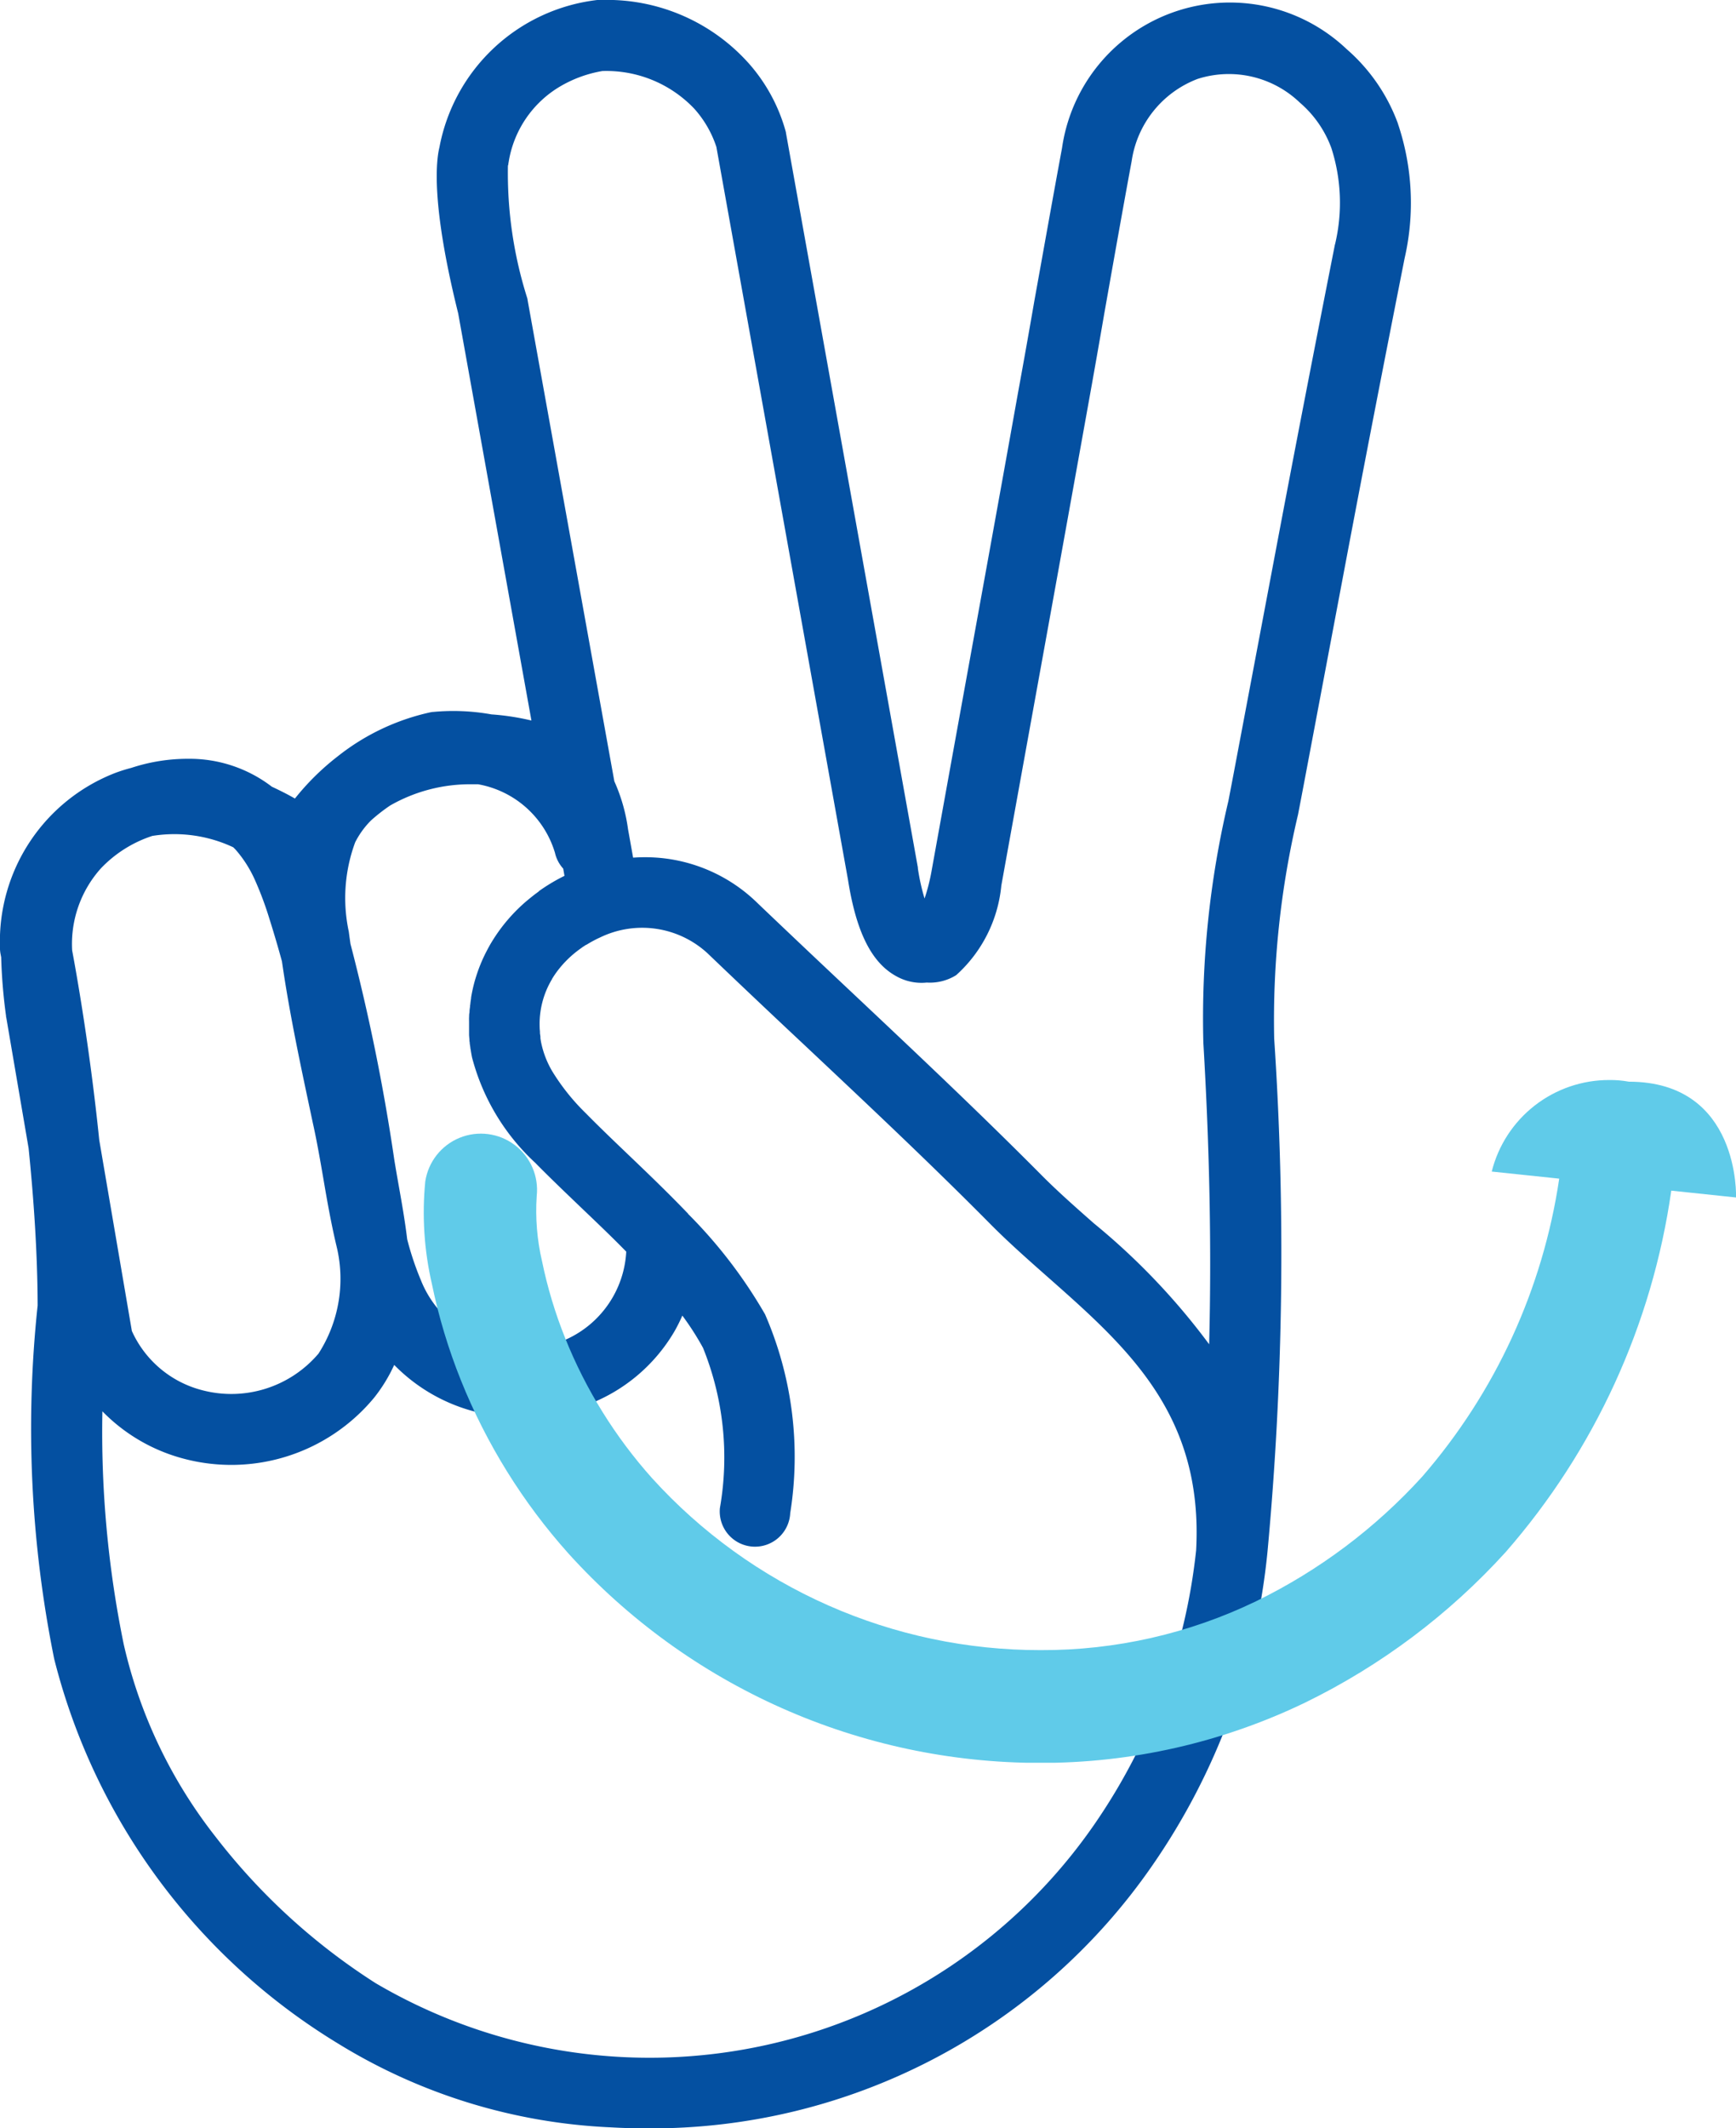
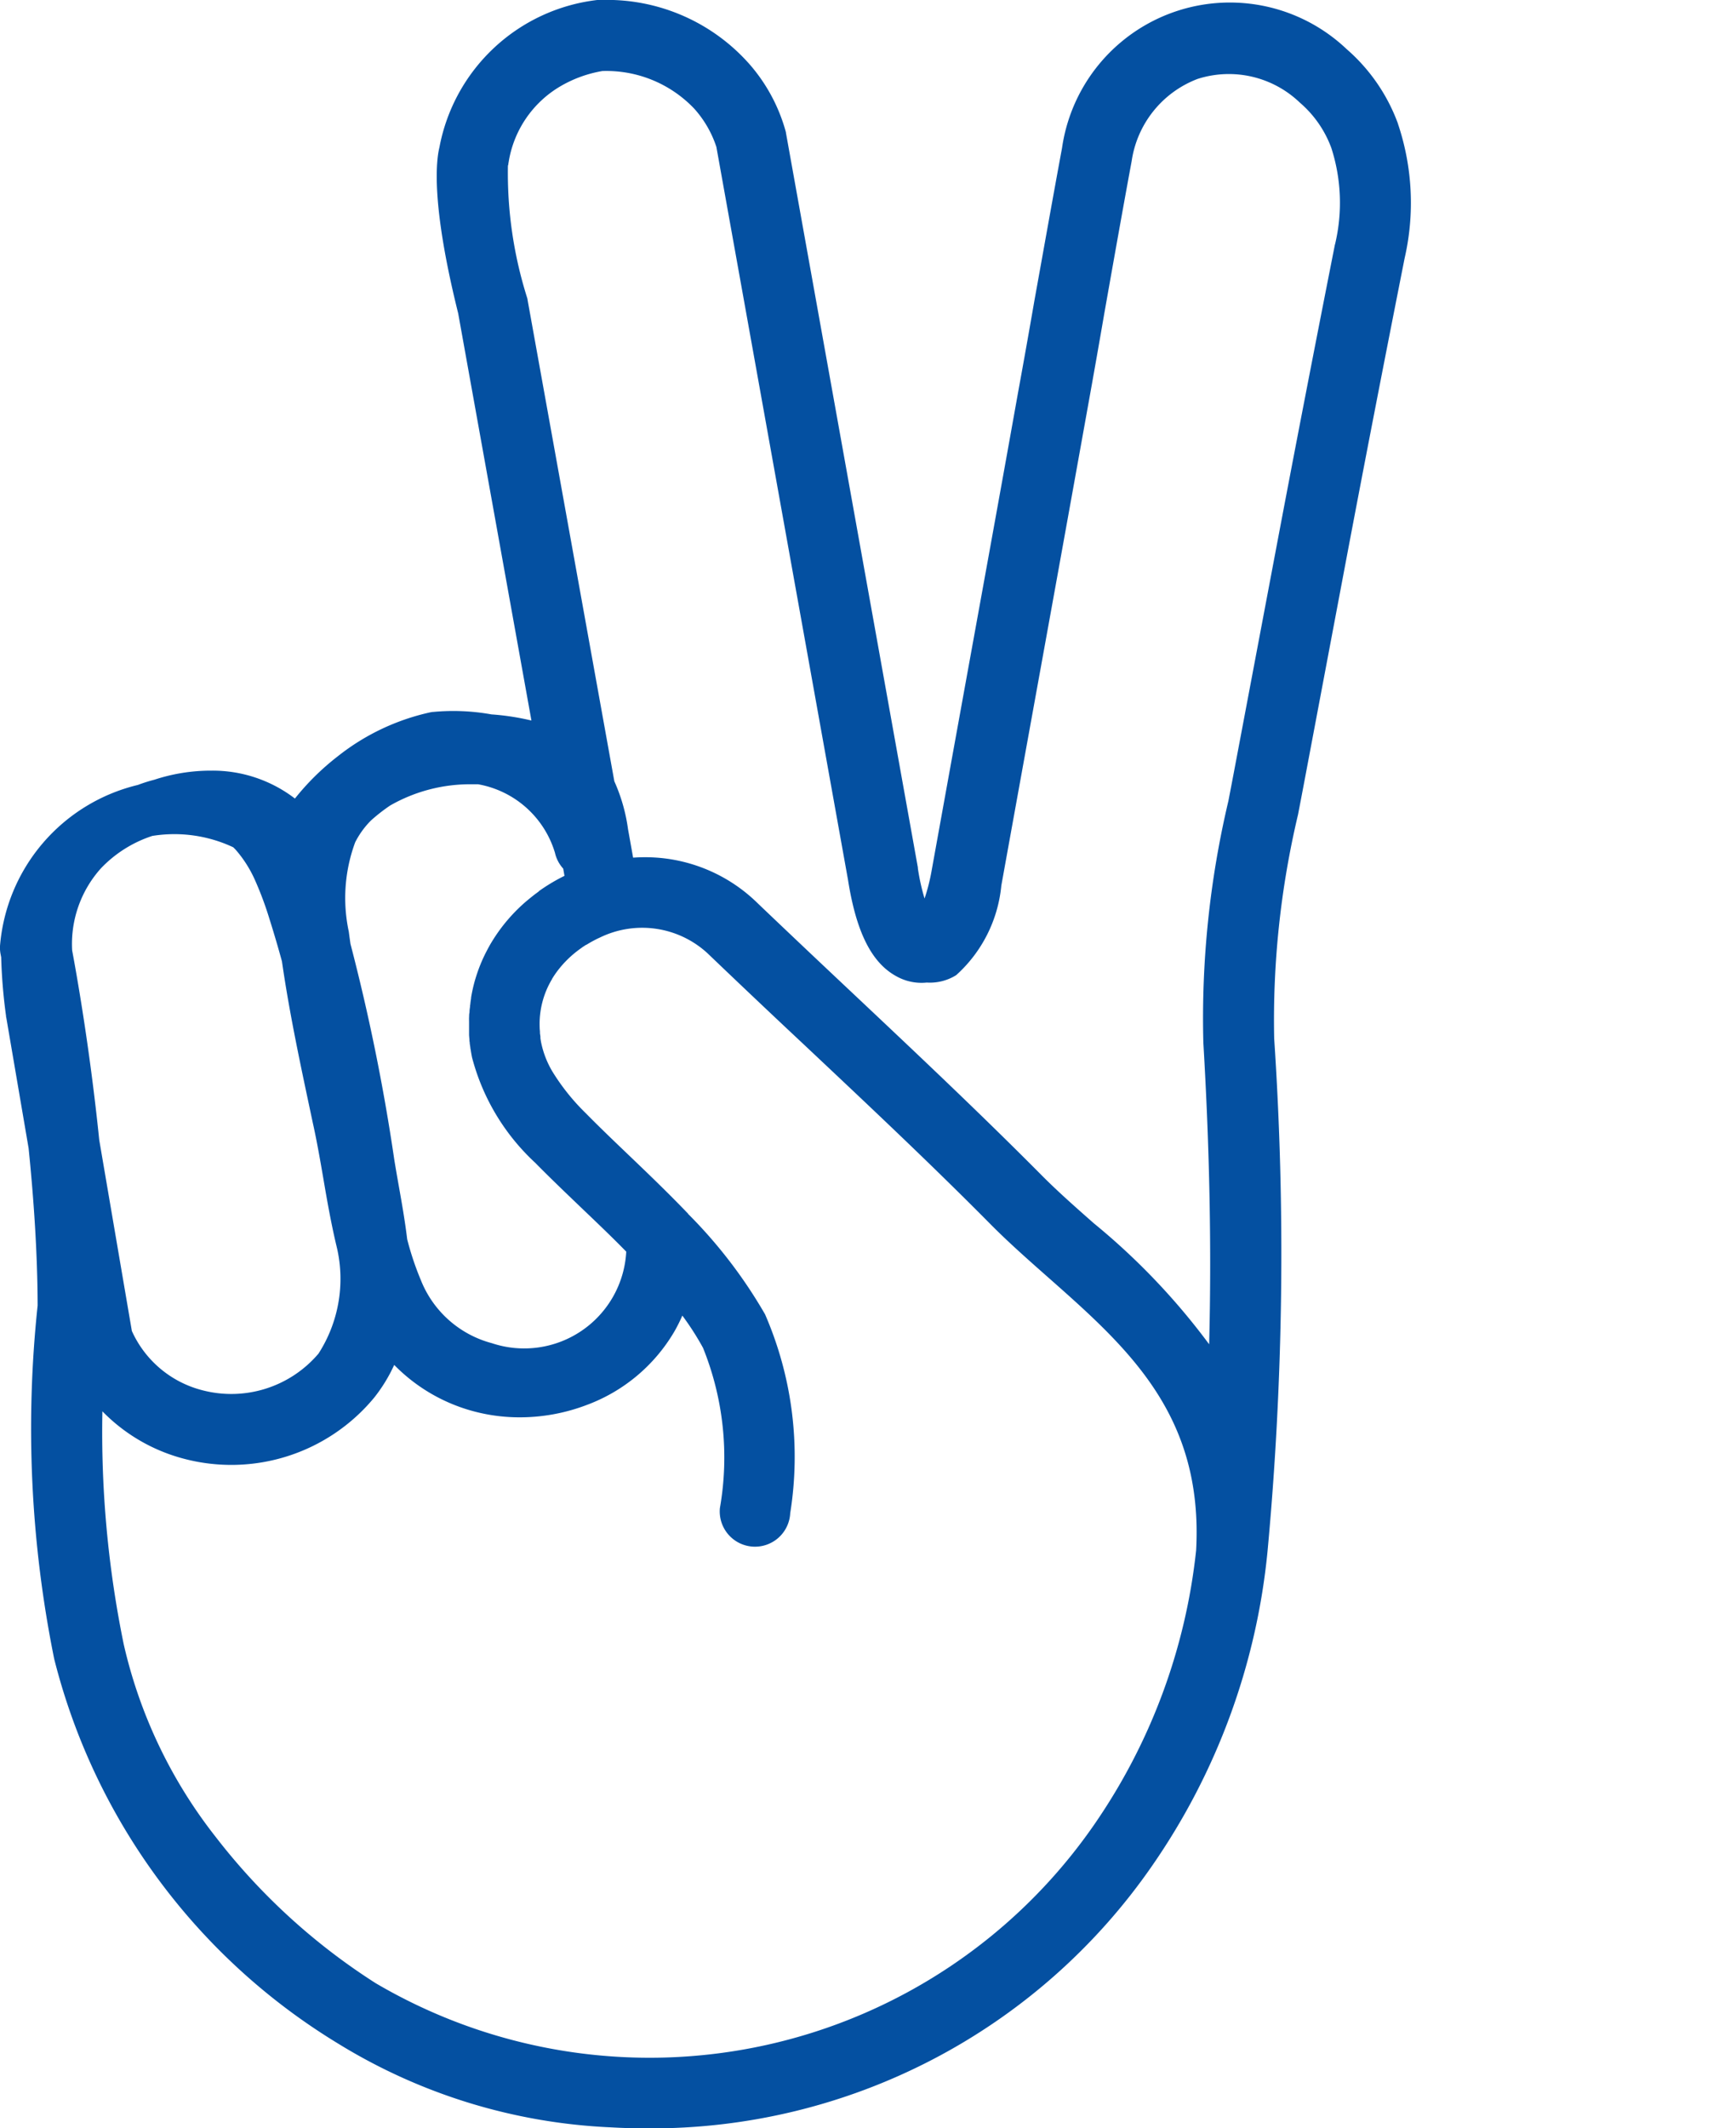
<svg xmlns="http://www.w3.org/2000/svg" width="44.012" height="53.93" viewBox="0 0 44.012 53.93">
  <defs>
    <clipPath id="clip-path">
-       <path id="Path_2" data-name="Path 2" d="M111.287,468.06l1.713.18a14.834,14.834,0,0,1-3.473,7.551,13.973,13.973,0,0,1-4.211,3.157,12.443,12.443,0,0,1-5.464,1.239,13.274,13.274,0,0,1-9.846-4.352,12.049,12.049,0,0,1-2.207-3.553,11.4,11.4,0,0,1-.587-1.949,5.615,5.615,0,0,1-.135-1.652,1.425,1.425,0,0,0-2.825-.372,8.032,8.032,0,0,0,.168,2.6,14.261,14.261,0,0,0,.734,2.438,14.891,14.891,0,0,0,2.727,4.391,16.118,16.118,0,0,0,11.942,5.307,15.405,15.405,0,0,0,6.742-1.531,16.843,16.843,0,0,0,5.076-3.809,17.712,17.712,0,0,0,4.2-9.161l1.642.173s.109-2.934-2.717-2.934a2.551,2.551,0,0,0-.493-.042,3.064,3.064,0,0,0-2.985,2.324" transform="translate(-84.205 -465.736)" fill="none" />
-     </clipPath>
+       </clipPath>
    <linearGradient id="linear-gradient" x1="-0.318" y1="1.535" x2="-0.315" y2="1.535" gradientUnits="objectBoundingBox">
      <stop offset="0" stop-color="#0450a1" />
      <stop offset="0.241" stop-color="#0652a2" />
      <stop offset="0.397" stop-color="#0c5ba7" />
      <stop offset="0.528" stop-color="#176ab0" />
      <stop offset="0.647" stop-color="#277fbc" />
      <stop offset="0.755" stop-color="#3c9acc" />
      <stop offset="0.857" stop-color="#54bbe0" />
      <stop offset="0.864" stop-color="#57bee2" />
      <stop offset="1" stop-color="#60cbe9" />
    </linearGradient>
  </defs>
  <g id="Logo" transform="translate(0)">
    <g id="Group_2" data-name="Group 2">
      <g id="Group_7" data-name="Group 7">
-         <path id="Path_1" data-name="Path 1" d="M35.442,3.131h0a4.588,4.588,0,0,0-1.3-1.886,4.3,4.3,0,0,0-7.216,2.506c-.239,1.288-.471,2.6-.7,3.865q-.2,1.158-.412,2.315c-.5,2.8-1.02,5.65-1.519,8.4q-.343,1.892-.685,3.786a4.859,4.859,0,0,1-.169.651,5.3,5.3,0,0,1-.17-.767l0-.02L19.927,3.367c0-.016-.006-.032-.01-.048a4.349,4.349,0,0,0-.9-1.676A4.819,4.819,0,0,0,15.232,0c-.03,0-.06,0-.09,0a4.616,4.616,0,0,0-4,3.731c-.089.362-.207,1.472.475,4.209l1.857,10.318a6.209,6.209,0,0,0-1.012-.155,5.458,5.458,0,0,0-1.473-.063c-.024,0-.048.005-.072.009a5.763,5.763,0,0,0-2.352,1.115l-.023.018a6.362,6.362,0,0,0-1.064,1.053c-.173-.1-.37-.2-.585-.3a3.426,3.426,0,0,0-2.112-.707,4.586,4.586,0,0,0-1.454.231,3.9,3.9,0,0,0-.414.131A4.58,4.58,0,0,0,0,23.984a.9.9,0,0,0,.017.2l.014.074a13.49,13.49,0,0,0,.123,1.484c0,.014,0,.028.006.042l.566,3.311c.13,1.272.226,2.659.229,3.987a29.423,29.423,0,0,0,.42,8.955,15.966,15.966,0,0,0,7.186,9.74,14.389,14.389,0,0,0,6.924,2.13q.46.026.918.026a15.442,15.442,0,0,0,12.807-6.654,16.824,16.824,0,0,0,2.926-7.967,81.64,81.64,0,0,0,.169-12.993,22.547,22.547,0,0,1,.605-5.68q.069-.359.138-.722l1.063-5.631c.448-2.372.938-4.9,1.5-7.739a6.275,6.275,0,0,0-.169-3.412M13.666,22.585l-.106.078-.051.04-.059.047-.075.062-.009.007a4.284,4.284,0,0,0-.859.986l-.025.04c-.023.038-.046.075-.067.113l-.043.078-.039.075c-.017.033-.034.065-.05.1l-.014.029a4.027,4.027,0,0,0-.167.412l-.008.024q-.023.069-.044.139l-.006.02a3.982,3.982,0,0,0-.1.445l0,.021c-.007.042-.013.083-.018.125,0,.02-.005.039-.008.059,0,.038-.009.076-.012.114s0,.05-.006.075-.005.07-.007.105,0,.082,0,.123,0,.078,0,.117,0,.082,0,.123c0,.025,0,.051,0,.076s.005.079.009.119c0,.025,0,.049.007.074,0,.043.01.086.016.129,0,.021.006.042.009.062.01.064.021.128.034.192a5.546,5.546,0,0,0,1.6,2.669c.353.359.729.719,1.127,1.1s.8.761,1.183,1.154a2.591,2.591,0,0,1-3.408,2.319,2.674,2.674,0,0,1-1.8-1.6,7.385,7.385,0,0,1-.346-1.034c-.056-.466-.136-.919-.212-1.346-.042-.239-.082-.465-.117-.684a50.869,50.869,0,0,0-1.109-5.455c-.014-.1-.029-.205-.042-.308a4.067,4.067,0,0,1,.162-2.266,2.174,2.174,0,0,1,.4-.552,4.5,4.5,0,0,1,.484-.378,4.075,4.075,0,0,1,2.1-.539l.135,0a2.488,2.488,0,0,1,1.946,1.737.883.883,0,0,0,.209.4l.032.183a4.625,4.625,0,0,0-.638.38l-.014.01M8.076,34.3a2.9,2.9,0,0,1-2.952.927,2.689,2.689,0,0,1-1.78-1.5l-.827-4.84c-.231-2.26-.563-4.145-.687-4.805A2.869,2.869,0,0,1,2.563,22a3.152,3.152,0,0,1,1.3-.818,3.515,3.515,0,0,1,2.051.288c.027.026.053.053.079.082a3.058,3.058,0,0,1,.473.751,8.485,8.485,0,0,1,.367.985c.113.357.218.714.316,1.073.2,1.388.5,2.759.782,4.09l.028.128c.088.41.161.83.238,1.275.1.589.206,1.189.35,1.783A3.5,3.5,0,0,1,8.076,34.3M27.737,46.243A13.708,13.708,0,0,1,9.527,50.255a15.954,15.954,0,0,1-4.066-3.718,12.318,12.318,0,0,1-2.324-4.874,26.767,26.767,0,0,1-.54-5.9,4.47,4.47,0,0,0,2.061,1.2,4.7,4.7,0,0,0,4.827-1.544,3.975,3.975,0,0,0,.51-.832A4.409,4.409,0,0,0,12,35.76a4.5,4.5,0,0,0,1.18.155,4.771,4.771,0,0,0,1.68-.307,4.313,4.313,0,0,0,2.24-1.871,4.04,4.04,0,0,0,.2-.4,7.1,7.1,0,0,1,.524.817,7.415,7.415,0,0,1,.428,4.062.894.894,0,1,0,1.783.128,9.048,9.048,0,0,0-.638-5.039,12.259,12.259,0,0,0-1.955-2.549l0-.006-.026-.026q-.167-.174-.336-.344l-.025-.025c-.374-.376-.752-.738-1.117-1.087-.388-.371-.754-.721-1.088-1.061a5.485,5.485,0,0,1-.838-1.044,2.371,2.371,0,0,1-.288-.727q-.013-.063-.022-.126c0-.01,0-.019,0-.029,0-.033-.009-.066-.012-.1,0-.008,0-.016,0-.024,0-.035-.006-.071-.007-.105v-.013a2.211,2.211,0,0,1,.311-1.224L14,24.8l.039-.062.025-.037.026-.038a2.648,2.648,0,0,1,.535-.556l.019-.015.051-.038.051-.036L14.769,24l.09-.058.006,0,.091-.054,0,0q.092-.052.187-.1l.063-.029.013-.006a2.446,2.446,0,0,1,2.726.409l.058.056c.793.758,1.6,1.522,2.39,2.261,1.571,1.478,3.2,3.007,4.733,4.556.446.449.942.887,1.421,1.31,2.039,1.8,3.965,3.5,3.779,6.938a15.008,15.008,0,0,1-2.594,6.967M33.845,6.195c-.561,2.841-1.051,5.377-1.5,7.754L31.281,19.58q-.068.36-.137.716a23.917,23.917,0,0,0-.635,6.126c.16,2.709.209,5.24.147,7.642A17.124,17.124,0,0,0,27.734,31c-.479-.422-.931-.821-1.335-1.229-1.559-1.57-3.195-3.11-4.777-4.6-.783-.736-1.592-1.5-2.379-2.251l-.058-.056a4.069,4.069,0,0,0-2.526-1.131,4.264,4.264,0,0,0-.607,0q-.064-.361-.129-.722a4.4,4.4,0,0,0-.347-1.213l-2.2-12.2c0-.02-.008-.039-.013-.059a10.479,10.479,0,0,1-.485-3.341c.016-.037.005-.024.018-.087a2.723,2.723,0,0,1,1.31-1.923A3.151,3.151,0,0,1,15.272,1.8a3.075,3.075,0,0,1,2.33.954,2.716,2.716,0,0,1,.561.969L21.5,22.294c.209,1.329.6,2.107,1.231,2.447a1.3,1.3,0,0,0,.767.157,1.258,1.258,0,0,0,.745-.188,3.5,3.5,0,0,0,1.144-2.269q.342-1.892.685-3.785c.5-2.755,1.015-5.6,1.519-8.406Q27.8,9.091,28,7.93c.224-1.263.455-2.57.692-3.851A2.636,2.636,0,0,1,30.363,2a2.6,2.6,0,0,1,2.592.6,2.771,2.771,0,0,1,.8,1.153,4.527,4.527,0,0,1,.092,2.441" transform="translate(-0.001 0)" fill="#0450a1" />
+         <path id="Path_1" data-name="Path 1" d="M35.442,3.131h0a4.588,4.588,0,0,0-1.3-1.886,4.3,4.3,0,0,0-7.216,2.506c-.239,1.288-.471,2.6-.7,3.865q-.2,1.158-.412,2.315c-.5,2.8-1.02,5.65-1.519,8.4q-.343,1.892-.685,3.786a4.859,4.859,0,0,1-.169.651,5.3,5.3,0,0,1-.17-.767l0-.02L19.927,3.367c0-.016-.006-.032-.01-.048a4.349,4.349,0,0,0-.9-1.676A4.819,4.819,0,0,0,15.232,0c-.03,0-.06,0-.09,0a4.616,4.616,0,0,0-4,3.731c-.089.362-.207,1.472.475,4.209l1.857,10.318a6.209,6.209,0,0,0-1.012-.155,5.458,5.458,0,0,0-1.473-.063c-.024,0-.048.005-.072.009a5.763,5.763,0,0,0-2.352,1.115l-.023.018a6.362,6.362,0,0,0-1.064,1.053a3.426,3.426,0,0,0-2.112-.707,4.586,4.586,0,0,0-1.454.231,3.9,3.9,0,0,0-.414.131A4.58,4.58,0,0,0,0,23.984a.9.9,0,0,0,.017.2l.014.074a13.49,13.49,0,0,0,.123,1.484c0,.014,0,.028.006.042l.566,3.311c.13,1.272.226,2.659.229,3.987a29.423,29.423,0,0,0,.42,8.955,15.966,15.966,0,0,0,7.186,9.74,14.389,14.389,0,0,0,6.924,2.13q.46.026.918.026a15.442,15.442,0,0,0,12.807-6.654,16.824,16.824,0,0,0,2.926-7.967,81.64,81.64,0,0,0,.169-12.993,22.547,22.547,0,0,1,.605-5.68q.069-.359.138-.722l1.063-5.631c.448-2.372.938-4.9,1.5-7.739a6.275,6.275,0,0,0-.169-3.412M13.666,22.585l-.106.078-.051.04-.059.047-.075.062-.009.007a4.284,4.284,0,0,0-.859.986l-.025.04c-.023.038-.046.075-.067.113l-.043.078-.039.075c-.017.033-.034.065-.05.1l-.014.029a4.027,4.027,0,0,0-.167.412l-.008.024q-.023.069-.044.139l-.006.02a3.982,3.982,0,0,0-.1.445l0,.021c-.007.042-.013.083-.018.125,0,.02-.005.039-.008.059,0,.038-.009.076-.012.114s0,.05-.006.075-.005.07-.007.105,0,.082,0,.123,0,.078,0,.117,0,.082,0,.123c0,.025,0,.051,0,.076s.005.079.009.119c0,.025,0,.049.007.074,0,.043.01.086.016.129,0,.021.006.042.009.062.01.064.021.128.034.192a5.546,5.546,0,0,0,1.6,2.669c.353.359.729.719,1.127,1.1s.8.761,1.183,1.154a2.591,2.591,0,0,1-3.408,2.319,2.674,2.674,0,0,1-1.8-1.6,7.385,7.385,0,0,1-.346-1.034c-.056-.466-.136-.919-.212-1.346-.042-.239-.082-.465-.117-.684a50.869,50.869,0,0,0-1.109-5.455c-.014-.1-.029-.205-.042-.308a4.067,4.067,0,0,1,.162-2.266,2.174,2.174,0,0,1,.4-.552,4.5,4.5,0,0,1,.484-.378,4.075,4.075,0,0,1,2.1-.539l.135,0a2.488,2.488,0,0,1,1.946,1.737.883.883,0,0,0,.209.4l.032.183a4.625,4.625,0,0,0-.638.38l-.014.01M8.076,34.3a2.9,2.9,0,0,1-2.952.927,2.689,2.689,0,0,1-1.78-1.5l-.827-4.84c-.231-2.26-.563-4.145-.687-4.805A2.869,2.869,0,0,1,2.563,22a3.152,3.152,0,0,1,1.3-.818,3.515,3.515,0,0,1,2.051.288c.027.026.053.053.079.082a3.058,3.058,0,0,1,.473.751,8.485,8.485,0,0,1,.367.985c.113.357.218.714.316,1.073.2,1.388.5,2.759.782,4.09l.028.128c.088.41.161.83.238,1.275.1.589.206,1.189.35,1.783A3.5,3.5,0,0,1,8.076,34.3M27.737,46.243A13.708,13.708,0,0,1,9.527,50.255a15.954,15.954,0,0,1-4.066-3.718,12.318,12.318,0,0,1-2.324-4.874,26.767,26.767,0,0,1-.54-5.9,4.47,4.47,0,0,0,2.061,1.2,4.7,4.7,0,0,0,4.827-1.544,3.975,3.975,0,0,0,.51-.832A4.409,4.409,0,0,0,12,35.76a4.5,4.5,0,0,0,1.18.155,4.771,4.771,0,0,0,1.68-.307,4.313,4.313,0,0,0,2.24-1.871,4.04,4.04,0,0,0,.2-.4,7.1,7.1,0,0,1,.524.817,7.415,7.415,0,0,1,.428,4.062.894.894,0,1,0,1.783.128,9.048,9.048,0,0,0-.638-5.039,12.259,12.259,0,0,0-1.955-2.549l0-.006-.026-.026q-.167-.174-.336-.344l-.025-.025c-.374-.376-.752-.738-1.117-1.087-.388-.371-.754-.721-1.088-1.061a5.485,5.485,0,0,1-.838-1.044,2.371,2.371,0,0,1-.288-.727q-.013-.063-.022-.126c0-.01,0-.019,0-.029,0-.033-.009-.066-.012-.1,0-.008,0-.016,0-.024,0-.035-.006-.071-.007-.105v-.013a2.211,2.211,0,0,1,.311-1.224L14,24.8l.039-.062.025-.037.026-.038a2.648,2.648,0,0,1,.535-.556l.019-.015.051-.038.051-.036L14.769,24l.09-.058.006,0,.091-.054,0,0q.092-.052.187-.1l.063-.029.013-.006a2.446,2.446,0,0,1,2.726.409l.058.056c.793.758,1.6,1.522,2.39,2.261,1.571,1.478,3.2,3.007,4.733,4.556.446.449.942.887,1.421,1.31,2.039,1.8,3.965,3.5,3.779,6.938a15.008,15.008,0,0,1-2.594,6.967M33.845,6.195c-.561,2.841-1.051,5.377-1.5,7.754L31.281,19.58q-.068.36-.137.716a23.917,23.917,0,0,0-.635,6.126c.16,2.709.209,5.24.147,7.642A17.124,17.124,0,0,0,27.734,31c-.479-.422-.931-.821-1.335-1.229-1.559-1.57-3.195-3.11-4.777-4.6-.783-.736-1.592-1.5-2.379-2.251l-.058-.056a4.069,4.069,0,0,0-2.526-1.131,4.264,4.264,0,0,0-.607,0q-.064-.361-.129-.722a4.4,4.4,0,0,0-.347-1.213l-2.2-12.2c0-.02-.008-.039-.013-.059a10.479,10.479,0,0,1-.485-3.341c.016-.037.005-.024.018-.087a2.723,2.723,0,0,1,1.31-1.923A3.151,3.151,0,0,1,15.272,1.8a3.075,3.075,0,0,1,2.33.954,2.716,2.716,0,0,1,.561.969L21.5,22.294c.209,1.329.6,2.107,1.231,2.447a1.3,1.3,0,0,0,.767.157,1.258,1.258,0,0,0,.745-.188,3.5,3.5,0,0,0,1.144-2.269q.342-1.892.685-3.785c.5-2.755,1.015-5.6,1.519-8.406Q27.8,9.091,28,7.93c.224-1.263.455-2.57.692-3.851A2.636,2.636,0,0,1,30.363,2a2.6,2.6,0,0,1,2.592.6,2.771,2.771,0,0,1,.8,1.153,4.527,4.527,0,0,1,.092,2.441" transform="translate(-0.001 0)" fill="#0450a1" />
      </g>
    </g>
    <g id="Group_4" data-name="Group 4" transform="translate(10.735 27.363)">
      <g id="Group_3" data-name="Group 3" clip-path="url(#clip-path)">
-         <rect id="Rectangle_2" data-name="Rectangle 2" width="33.467" height="17.305" transform="translate(-0.081 0)" fill="url(#linear-gradient)" />
-       </g>
+         </g>
    </g>
  </g>
</svg>